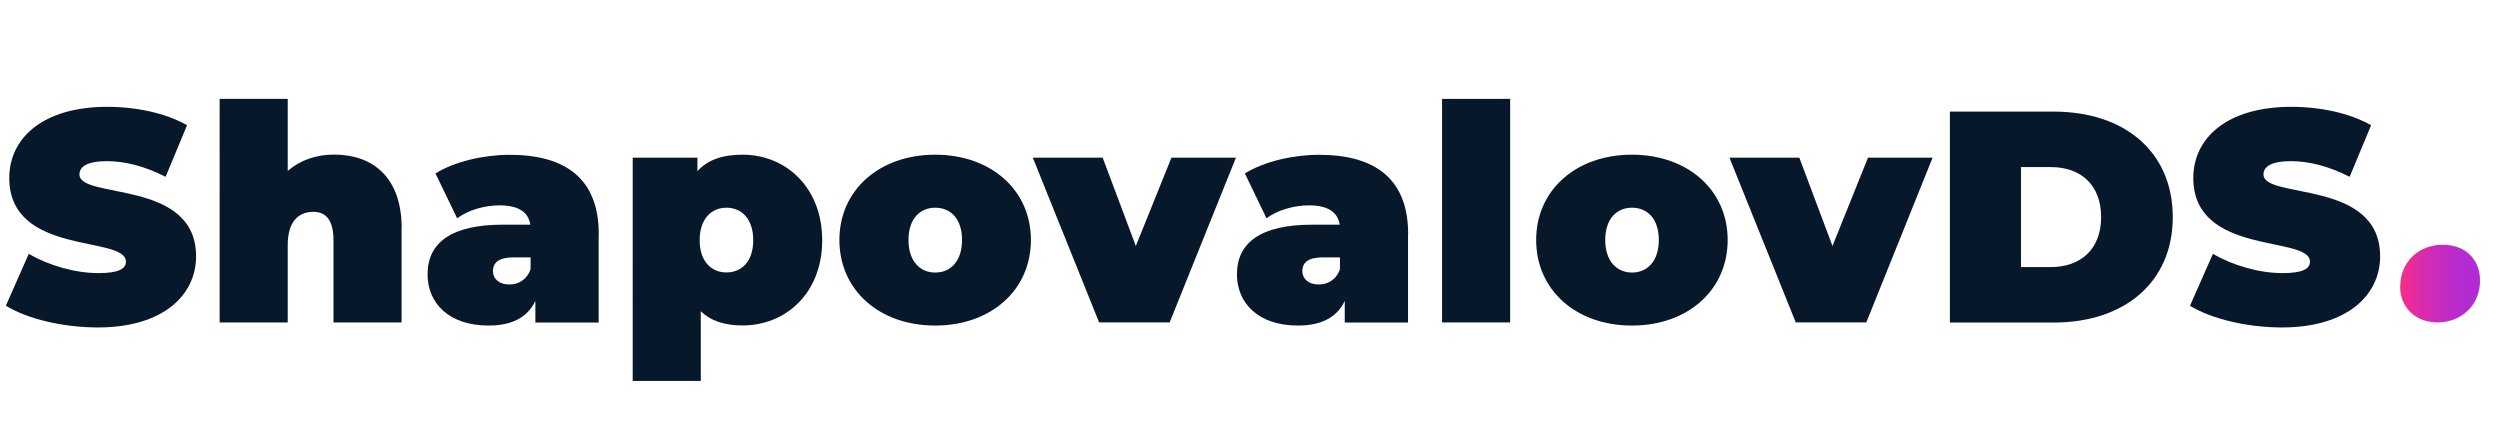
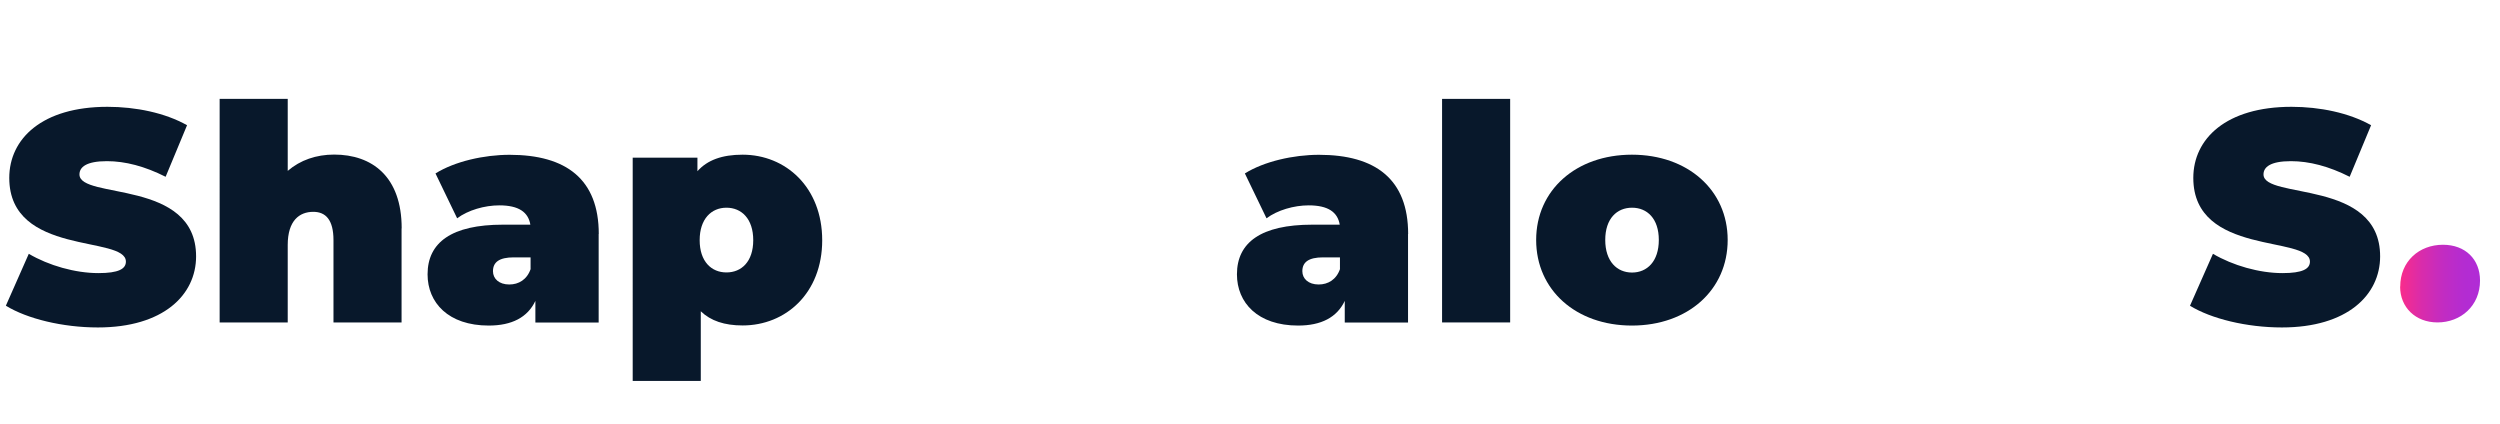
<svg xmlns="http://www.w3.org/2000/svg" id="_Слой_1" data-name="Слой 1" viewBox="0 0 224 38">
  <defs>
    <style>
      .cls-1 {
        fill: #08182b;
      }

      .cls-2 {
        fill: url(#_Безымянный_градиент_106);
      }
    </style>
    <linearGradient id="_Безымянный_градиент_106" data-name="Безымянный градиент 106" x1="215.06" y1="25.41" x2="222.21" y2="25.41" gradientUnits="userSpaceOnUse">
      <stop offset="0" stop-color="#f92c8b" />
      <stop offset=".27" stop-color="#d92cab" />
      <stop offset=".54" stop-color="#c22cc2" />
      <stop offset=".79" stop-color="#b42cd1" />
      <stop offset="1" stop-color="#b02cd6" />
    </linearGradient>
  </defs>
  <g>
    <path class="cls-1" d="M.53,27.38l2.05-4.64c1.78,1.05,4.16,1.73,6.24,1.73,1.81,0,2.46-.38,2.46-1.03,0-2.38-10.45-.46-10.45-7.5,0-3.51,2.94-6.37,8.8-6.37,2.54,0,5.16,.54,7.13,1.65l-1.92,4.62c-1.86-.94-3.62-1.4-5.26-1.4-1.86,0-2.46,.54-2.46,1.19,0,2.27,10.45,.38,10.45,7.34,0,3.46-2.94,6.37-8.8,6.37-3.16,0-6.34-.78-8.23-1.94Z" />
    <path class="cls-1" d="M35.98,20.47v8.42h-6.1v-7.37c0-1.83-.7-2.54-1.81-2.54-1.24,0-2.29,.78-2.29,2.97v6.94h-6.1V8.86h6.1v6.45c1.13-.97,2.56-1.46,4.16-1.46,3.4,0,6.05,1.97,6.05,6.61Z" />
    <path class="cls-1" d="M53.64,20.96v7.94h-5.67v-1.94c-.7,1.48-2.11,2.21-4.18,2.21-3.62,0-5.48-2.05-5.48-4.59,0-2.86,2.16-4.45,6.75-4.45h2.46c-.19-1.13-1.05-1.73-2.78-1.73-1.32,0-2.81,.43-3.78,1.16l-1.94-4.02c1.73-1.08,4.35-1.67,6.64-1.67,5.07,0,7.99,2.19,7.99,7.1Zm-6.1,3.13v-1.03h-1.51c-1.3,0-1.86,.43-1.86,1.24,0,.67,.54,1.19,1.46,1.19,.84,0,1.59-.43,1.92-1.4Z" />
    <path class="cls-1" d="M73.67,21.52c0,4.75-3.27,7.64-7.13,7.64-1.62,0-2.86-.41-3.75-1.27v6.24h-6.1V14.13h5.8v1.21c.89-1,2.21-1.48,4.05-1.48,3.86,0,7.13,2.92,7.13,7.67Zm-6.18,0c0-1.92-1.05-2.91-2.4-2.91s-2.4,1-2.4,2.91,1.05,2.89,2.4,2.89,2.4-.97,2.4-2.89Z" />
-     <path class="cls-1" d="M75.21,21.5c0-4.48,3.59-7.64,8.58-7.64s8.58,3.16,8.58,7.64-3.56,7.67-8.58,7.67-8.58-3.19-8.58-7.67Zm10.99,0c0-1.92-1.05-2.89-2.4-2.89s-2.4,.97-2.4,2.89,1.05,2.92,2.4,2.92,2.4-1,2.4-2.92Z" />
-     <path class="cls-1" d="M110.74,14.13l-5.94,14.76h-6.32l-5.94-14.76h6.26l2.97,7.91,3.19-7.91h5.78Z" />
    <path class="cls-1" d="M126.16,20.96v7.94h-5.67v-1.94c-.7,1.48-2.11,2.21-4.18,2.21-3.62,0-5.48-2.05-5.48-4.59,0-2.86,2.16-4.45,6.75-4.45h2.46c-.19-1.13-1.05-1.73-2.78-1.73-1.32,0-2.81,.43-3.78,1.16l-1.94-4.02c1.73-1.08,4.35-1.67,6.64-1.67,5.07,0,7.99,2.19,7.99,7.1Zm-6.1,3.13v-1.03h-1.51c-1.3,0-1.86,.43-1.86,1.24,0,.67,.54,1.19,1.46,1.19,.84,0,1.59-.43,1.92-1.4Z" />
    <path class="cls-1" d="M129.21,8.86h6.1V28.89h-6.1V8.86Z" />
    <path class="cls-1" d="M137.64,21.5c0-4.48,3.59-7.64,8.58-7.64s8.58,3.16,8.58,7.64-3.56,7.67-8.58,7.67-8.58-3.19-8.58-7.67Zm10.99,0c0-1.92-1.05-2.89-2.4-2.89s-2.4,.97-2.4,2.89,1.05,2.92,2.4,2.92,2.4-1,2.4-2.92Z" />
-     <path class="cls-1" d="M173.16,14.13l-5.94,14.76h-6.32l-5.94-14.76h6.26l2.97,7.91,3.18-7.91h5.78Z" />
-     <path class="cls-1" d="M174.71,10h9.31c6.32,0,10.66,3.59,10.66,9.45s-4.35,9.45-10.66,9.45h-9.31V10Zm9.04,13.93c2.67,0,4.51-1.59,4.51-4.48s-1.83-4.48-4.51-4.48h-2.67v8.96h2.67Z" />
    <path class="cls-1" d="M196.23,27.38l2.05-4.64c1.78,1.05,4.16,1.73,6.23,1.73,1.81,0,2.46-.38,2.46-1.03,0-2.38-10.45-.46-10.45-7.5,0-3.51,2.94-6.37,8.8-6.37,2.54,0,5.16,.54,7.13,1.65l-1.92,4.62c-1.86-.94-3.62-1.4-5.26-1.4-1.86,0-2.46,.54-2.46,1.19,0,2.27,10.45,.38,10.45,7.34,0,3.46-2.94,6.37-8.8,6.37-3.16,0-6.34-.78-8.23-1.94Z" />
  </g>
-   <path class="cls-2" d="M215.06,25.68c0-2.27,1.7-3.75,3.83-3.75,2,0,3.32,1.3,3.32,3.21,0,2.27-1.73,3.75-3.81,3.75-1.97,0-3.35-1.35-3.35-3.21Z" />
+   <path class="cls-2" d="M215.06,25.68c0-2.27,1.7-3.75,3.83-3.75,2,0,3.32,1.3,3.32,3.21,0,2.27-1.73,3.75-3.81,3.75-1.97,0-3.35-1.35-3.35-3.21" />
</svg>